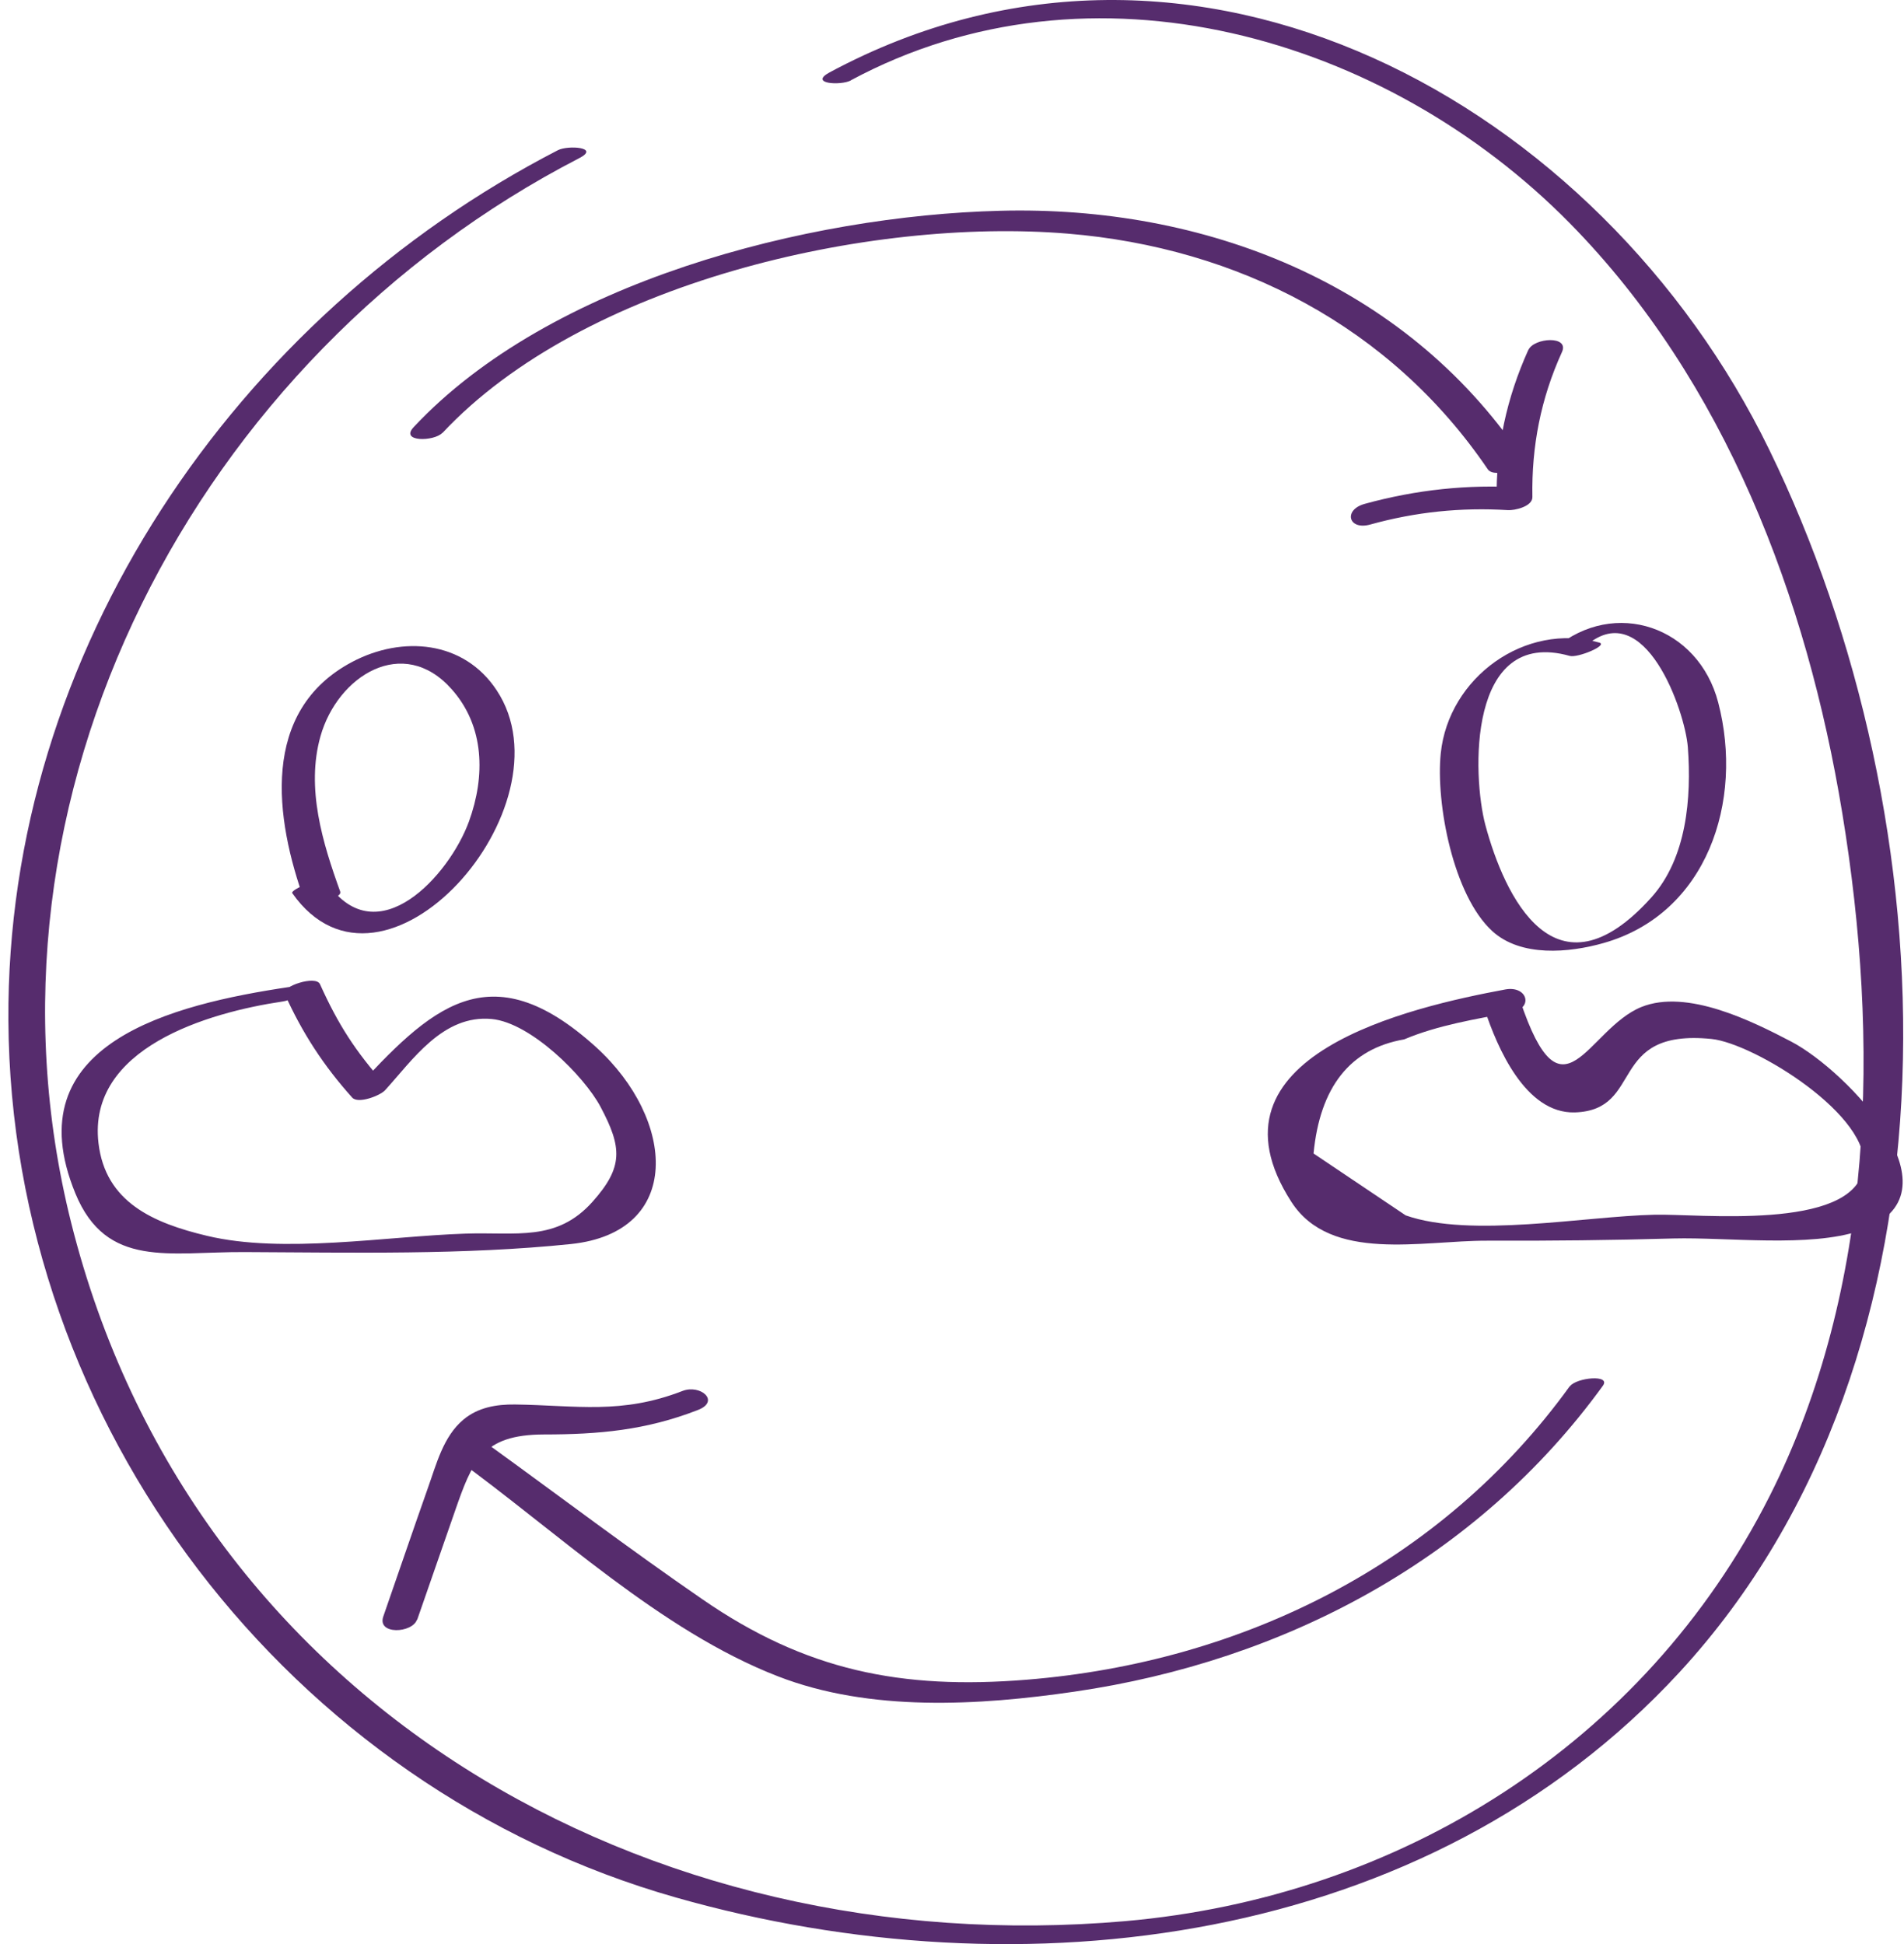
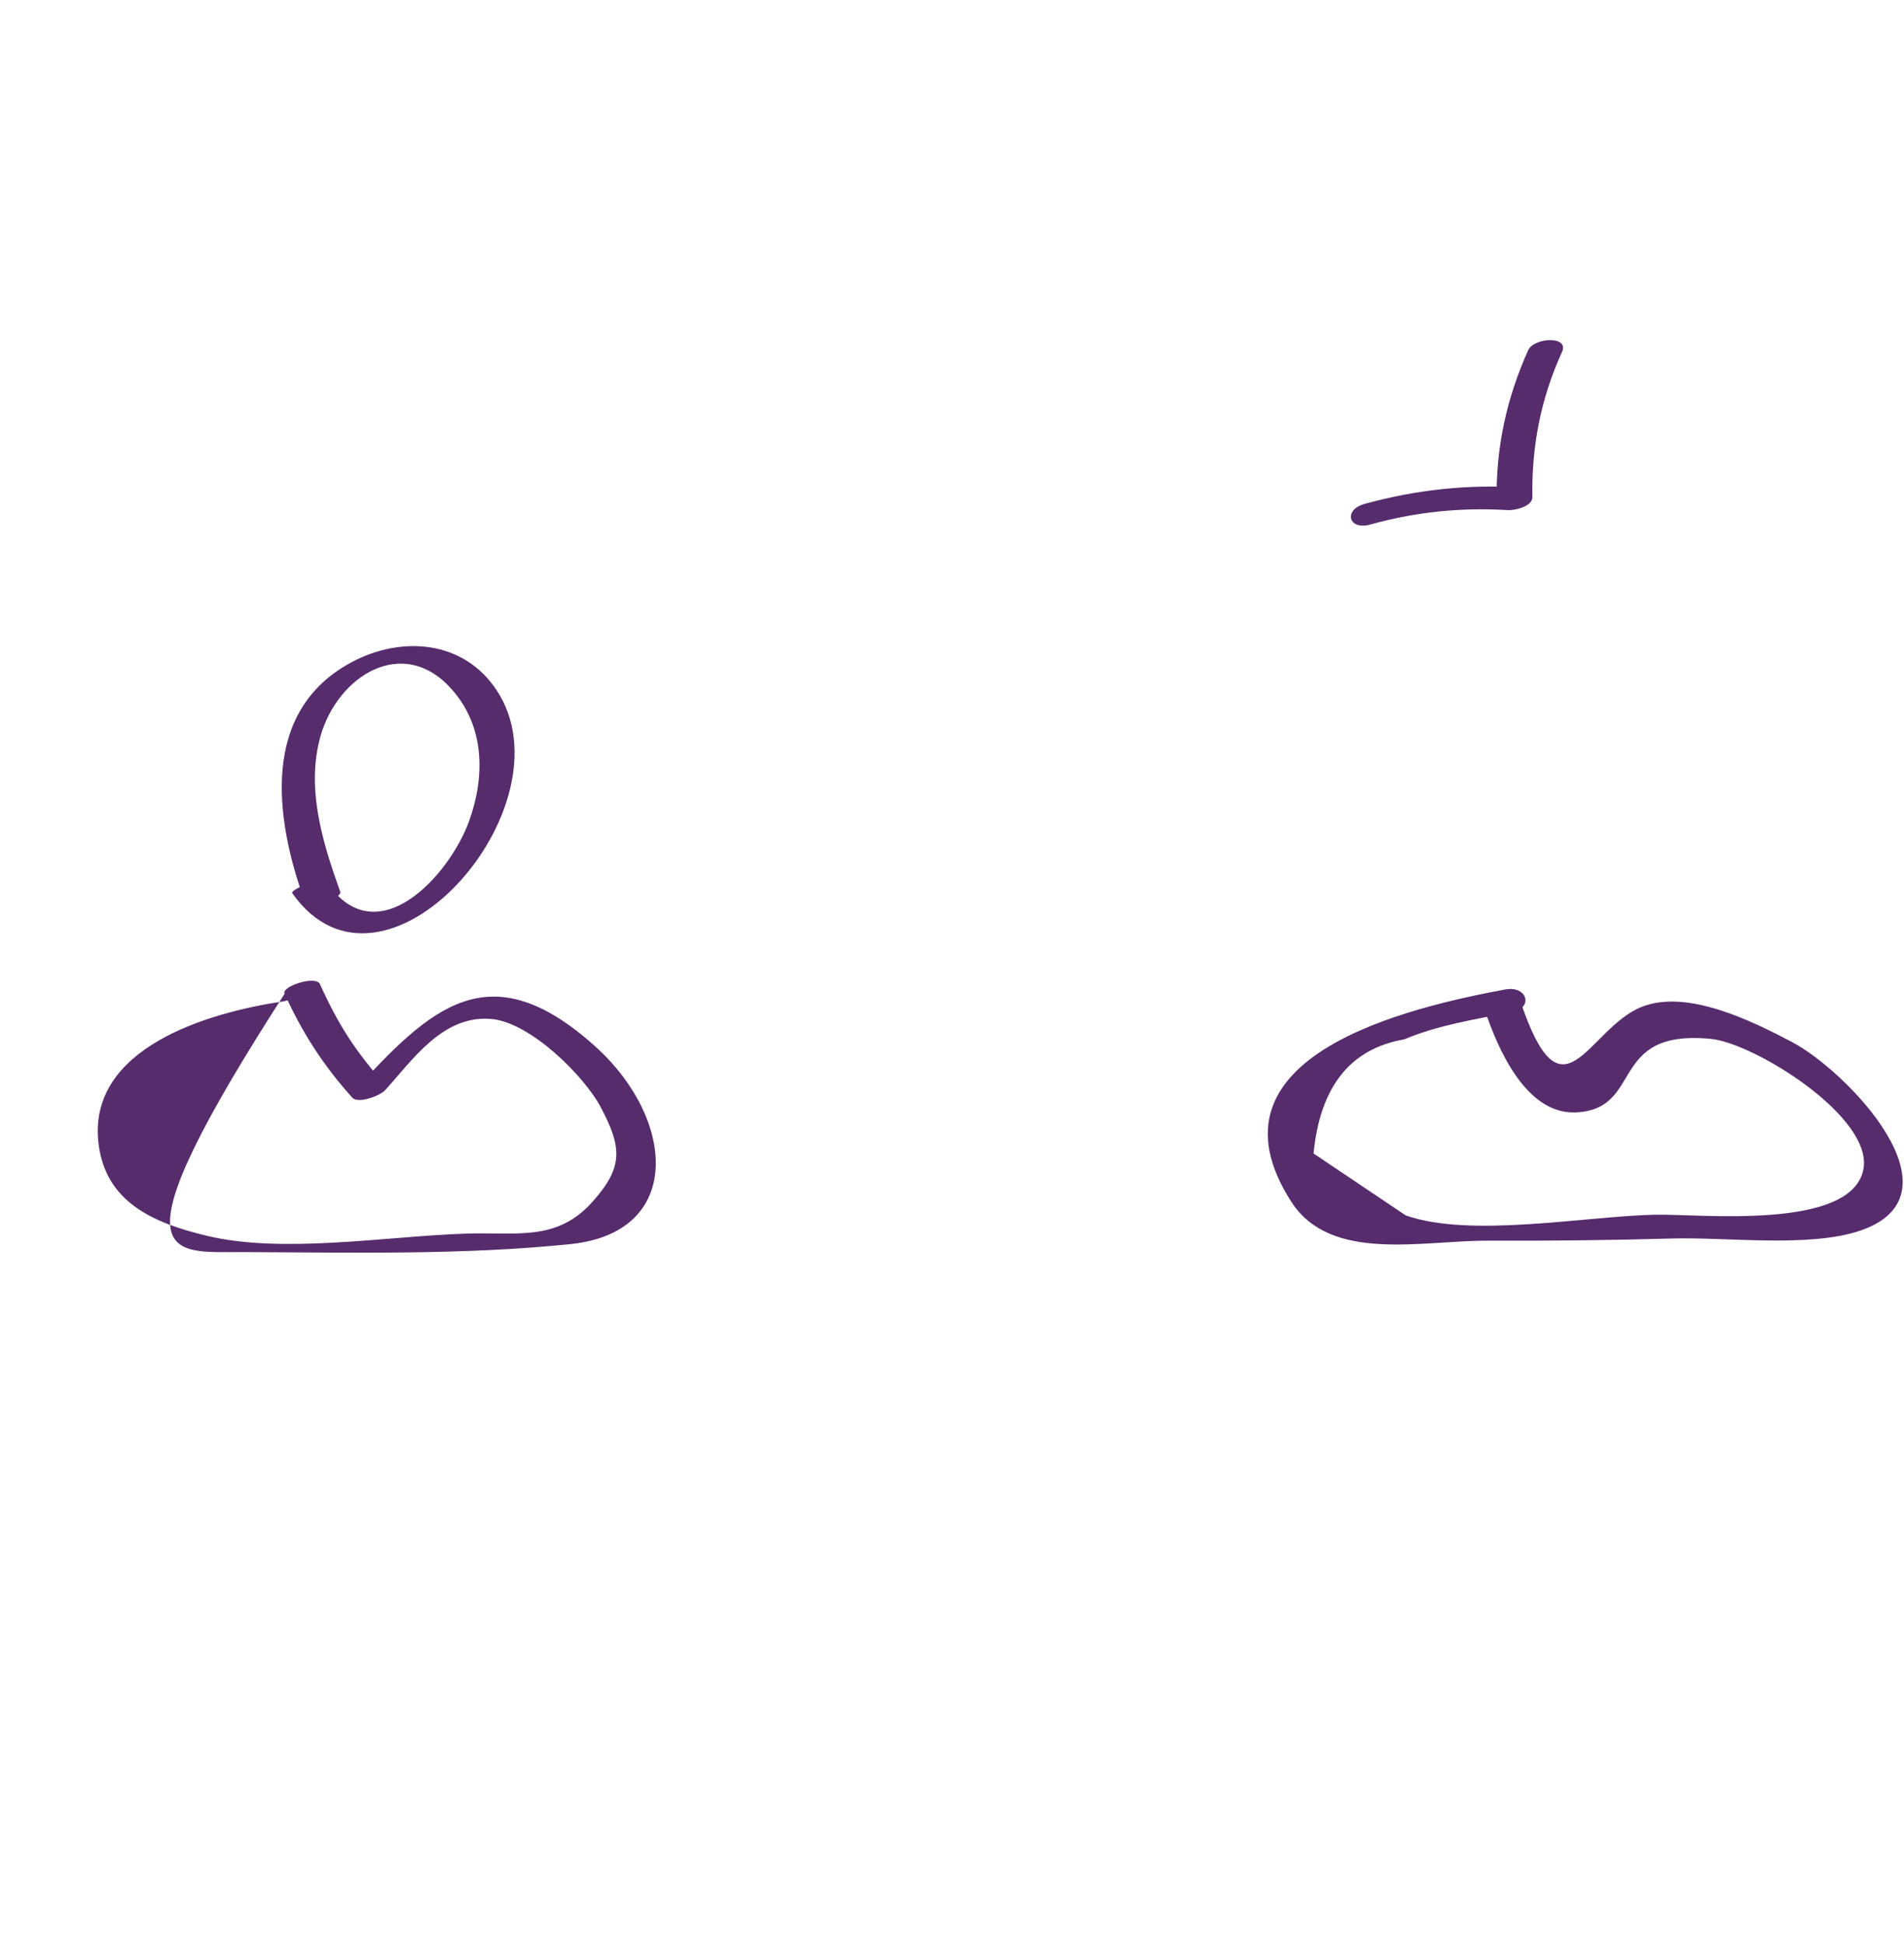
<svg xmlns="http://www.w3.org/2000/svg" width="47" height="48" viewBox="0 0 47 48" fill="none">
-   <path d="M10.924 10.688C14.392 6.979 21.45 5.363 26.353 5.768C30.556 6.113 34.337 8.064 36.726 11.587C36.89 11.828 37.745 11.538 37.542 11.242C34.649 6.984 29.729 5.072 24.688 5.204C19.926 5.324 13.565 6.957 10.211 10.546C9.861 10.918 10.716 10.902 10.918 10.688H10.924Z" fill="#562C6D" />
  <path d="M37.729 8.633C37.192 9.822 36.923 11.05 36.945 12.359L37.548 12.036C36.233 11.954 34.956 12.091 33.685 12.441C33.153 12.589 33.285 13.099 33.822 12.951C34.945 12.639 36.063 12.524 37.224 12.595C37.383 12.606 37.833 12.507 37.827 12.271C37.805 11.017 38.035 9.839 38.556 8.694C38.748 8.277 37.866 8.337 37.729 8.639V8.633Z" fill="#562C6D" />
-   <path d="M38.748 34.227C35.592 38.594 30.683 41.038 25.346 41.471C22.25 41.722 19.889 41.246 17.341 39.487C15.549 38.254 13.806 36.934 12.042 35.657C11.812 35.487 11.018 35.838 11.22 35.986C13.724 37.794 16.294 40.26 19.204 41.388C21.472 42.27 24.162 42.111 26.524 41.766C31.713 41.01 36.464 38.495 39.565 34.216C39.779 33.925 38.907 34.013 38.754 34.227H38.748Z" fill="#562C6D" />
-   <path d="M10.3 39.986L11.22 37.339C11.659 36.074 11.9 35.422 13.423 35.416C14.782 35.416 15.944 35.312 17.226 34.813C17.79 34.594 17.286 34.172 16.848 34.342C15.335 34.928 14.24 34.698 12.711 34.676C12.251 34.671 11.801 34.748 11.44 35.049C10.941 35.465 10.771 36.156 10.563 36.736C10.19 37.794 9.829 38.852 9.462 39.909C9.303 40.369 10.18 40.325 10.294 39.986H10.3Z" fill="#562C6D" />
  <path d="M8.398 22.013C7.965 20.814 7.549 19.46 7.911 18.178C8.332 16.688 9.949 15.663 11.149 17.016C11.965 17.931 11.982 19.164 11.576 20.282C11.094 21.608 9.324 23.57 8.091 21.816C7.949 21.613 7.154 21.97 7.215 22.052C9.467 25.257 14.157 19.909 12.261 17.044C11.45 15.811 9.927 15.69 8.694 16.342C6.415 17.548 6.782 20.211 7.522 22.255C7.593 22.446 8.459 22.178 8.398 22.019V22.013Z" fill="#562C6D" />
-   <path d="M7.023 24.529C7.461 25.504 7.987 26.31 8.694 27.099C8.842 27.263 9.384 27.05 9.505 26.918C10.184 26.173 10.935 25.044 12.14 25.159C13.105 25.252 14.425 26.573 14.825 27.329C15.357 28.332 15.39 28.814 14.628 29.669C13.74 30.666 12.748 30.414 11.483 30.458C9.532 30.523 6.99 30.962 5.11 30.512C3.779 30.195 2.601 29.68 2.431 28.222C2.157 25.877 5.127 25 6.979 24.726C7.346 24.672 7.751 24.277 7.132 24.37C4.267 24.798 0.338 25.756 1.861 29.466C2.628 31.329 4.184 30.902 6.036 30.913C8.699 30.924 11.444 30.989 14.091 30.715C16.875 30.425 16.683 27.641 14.71 25.85C12.069 23.461 10.617 24.891 8.705 26.973L9.516 26.792C8.765 25.948 8.343 25.285 7.899 24.299C7.795 24.069 6.94 24.359 7.023 24.535V24.529Z" fill="#562C6D" />
-   <path d="M39.477 15.865C37.647 15.35 35.757 16.731 35.565 18.599C35.439 19.832 35.872 22.106 36.836 22.988C37.543 23.635 38.732 23.525 39.581 23.284C42.14 22.561 43.05 19.783 42.414 17.345C41.927 15.471 39.861 14.753 38.376 16.008C38.206 16.15 39.012 16.063 39.17 15.926C40.601 14.72 41.592 17.542 41.664 18.446C41.757 19.701 41.636 21.186 40.765 22.156C38.392 24.797 37.138 22.128 36.666 20.369C36.343 19.153 36.217 15.482 38.749 16.194C38.94 16.249 39.708 15.931 39.477 15.865Z" fill="#562C6D" />
+   <path d="M7.023 24.529C7.461 25.504 7.987 26.31 8.694 27.099C8.842 27.263 9.384 27.05 9.505 26.918C10.184 26.173 10.935 25.044 12.14 25.159C13.105 25.252 14.425 26.573 14.825 27.329C15.357 28.332 15.39 28.814 14.628 29.669C13.74 30.666 12.748 30.414 11.483 30.458C9.532 30.523 6.99 30.962 5.11 30.512C3.779 30.195 2.601 29.68 2.431 28.222C2.157 25.877 5.127 25 6.979 24.726C7.346 24.672 7.751 24.277 7.132 24.37C2.628 31.329 4.184 30.902 6.036 30.913C8.699 30.924 11.444 30.989 14.091 30.715C16.875 30.425 16.683 27.641 14.71 25.85C12.069 23.461 10.617 24.891 8.705 26.973L9.516 26.792C8.765 25.948 8.343 25.285 7.899 24.299C7.795 24.069 6.94 24.359 7.023 24.535V24.529Z" fill="#562C6D" />
  <path d="M36.65 24.928C36.956 25.854 37.652 27.498 38.874 27.465C40.606 27.41 39.658 25.394 42.244 25.651C43.296 25.755 46.249 27.575 45.997 28.873C45.696 30.396 41.921 29.963 40.841 29.991C39.121 30.029 36.304 30.572 34.699 30.007C33.943 29.498 33.181 28.988 32.425 28.479C32.584 26.835 33.329 25.892 34.661 25.662C35.493 25.311 36.436 25.158 37.313 24.994C37.866 24.89 37.702 24.331 37.159 24.429C34.836 24.862 29.543 26.051 31.877 29.673C32.847 31.18 35.105 30.626 36.71 30.632C38.315 30.637 39.778 30.621 41.313 30.577C42.65 30.544 44.666 30.807 45.915 30.385C48.54 29.498 45.592 26.435 44.217 25.717C43.263 25.218 41.647 24.407 40.518 24.862C39.17 25.41 38.573 27.848 37.521 24.692C37.395 24.314 36.518 24.555 36.644 24.928H36.65Z" fill="#562C6D" />
-   <path d="M20.995 1.987C26.94 -1.213 34.206 0.891 38.754 5.515C42.589 9.416 44.606 14.764 45.477 20.079C46.397 25.684 46.288 31.783 43.68 36.944C40.589 43.059 34.546 46.84 27.773 47.432C15.954 48.462 4.727 42.029 1.758 30.194C-0.884 19.657 4.842 8.786 14.3 3.904C14.82 3.636 14.026 3.581 13.774 3.707C5.812 7.816 0.152 16.085 0.207 25.197C0.267 35.175 7.138 44.139 16.694 46.851C25.236 49.278 35.214 48.056 41.455 41.29C48.721 33.405 48.129 20.238 43.669 11.093C39.515 2.567 29.477 -3.054 20.475 1.789C19.96 2.069 20.749 2.118 21.001 1.987H20.995Z" fill="#562C6D" />
</svg>